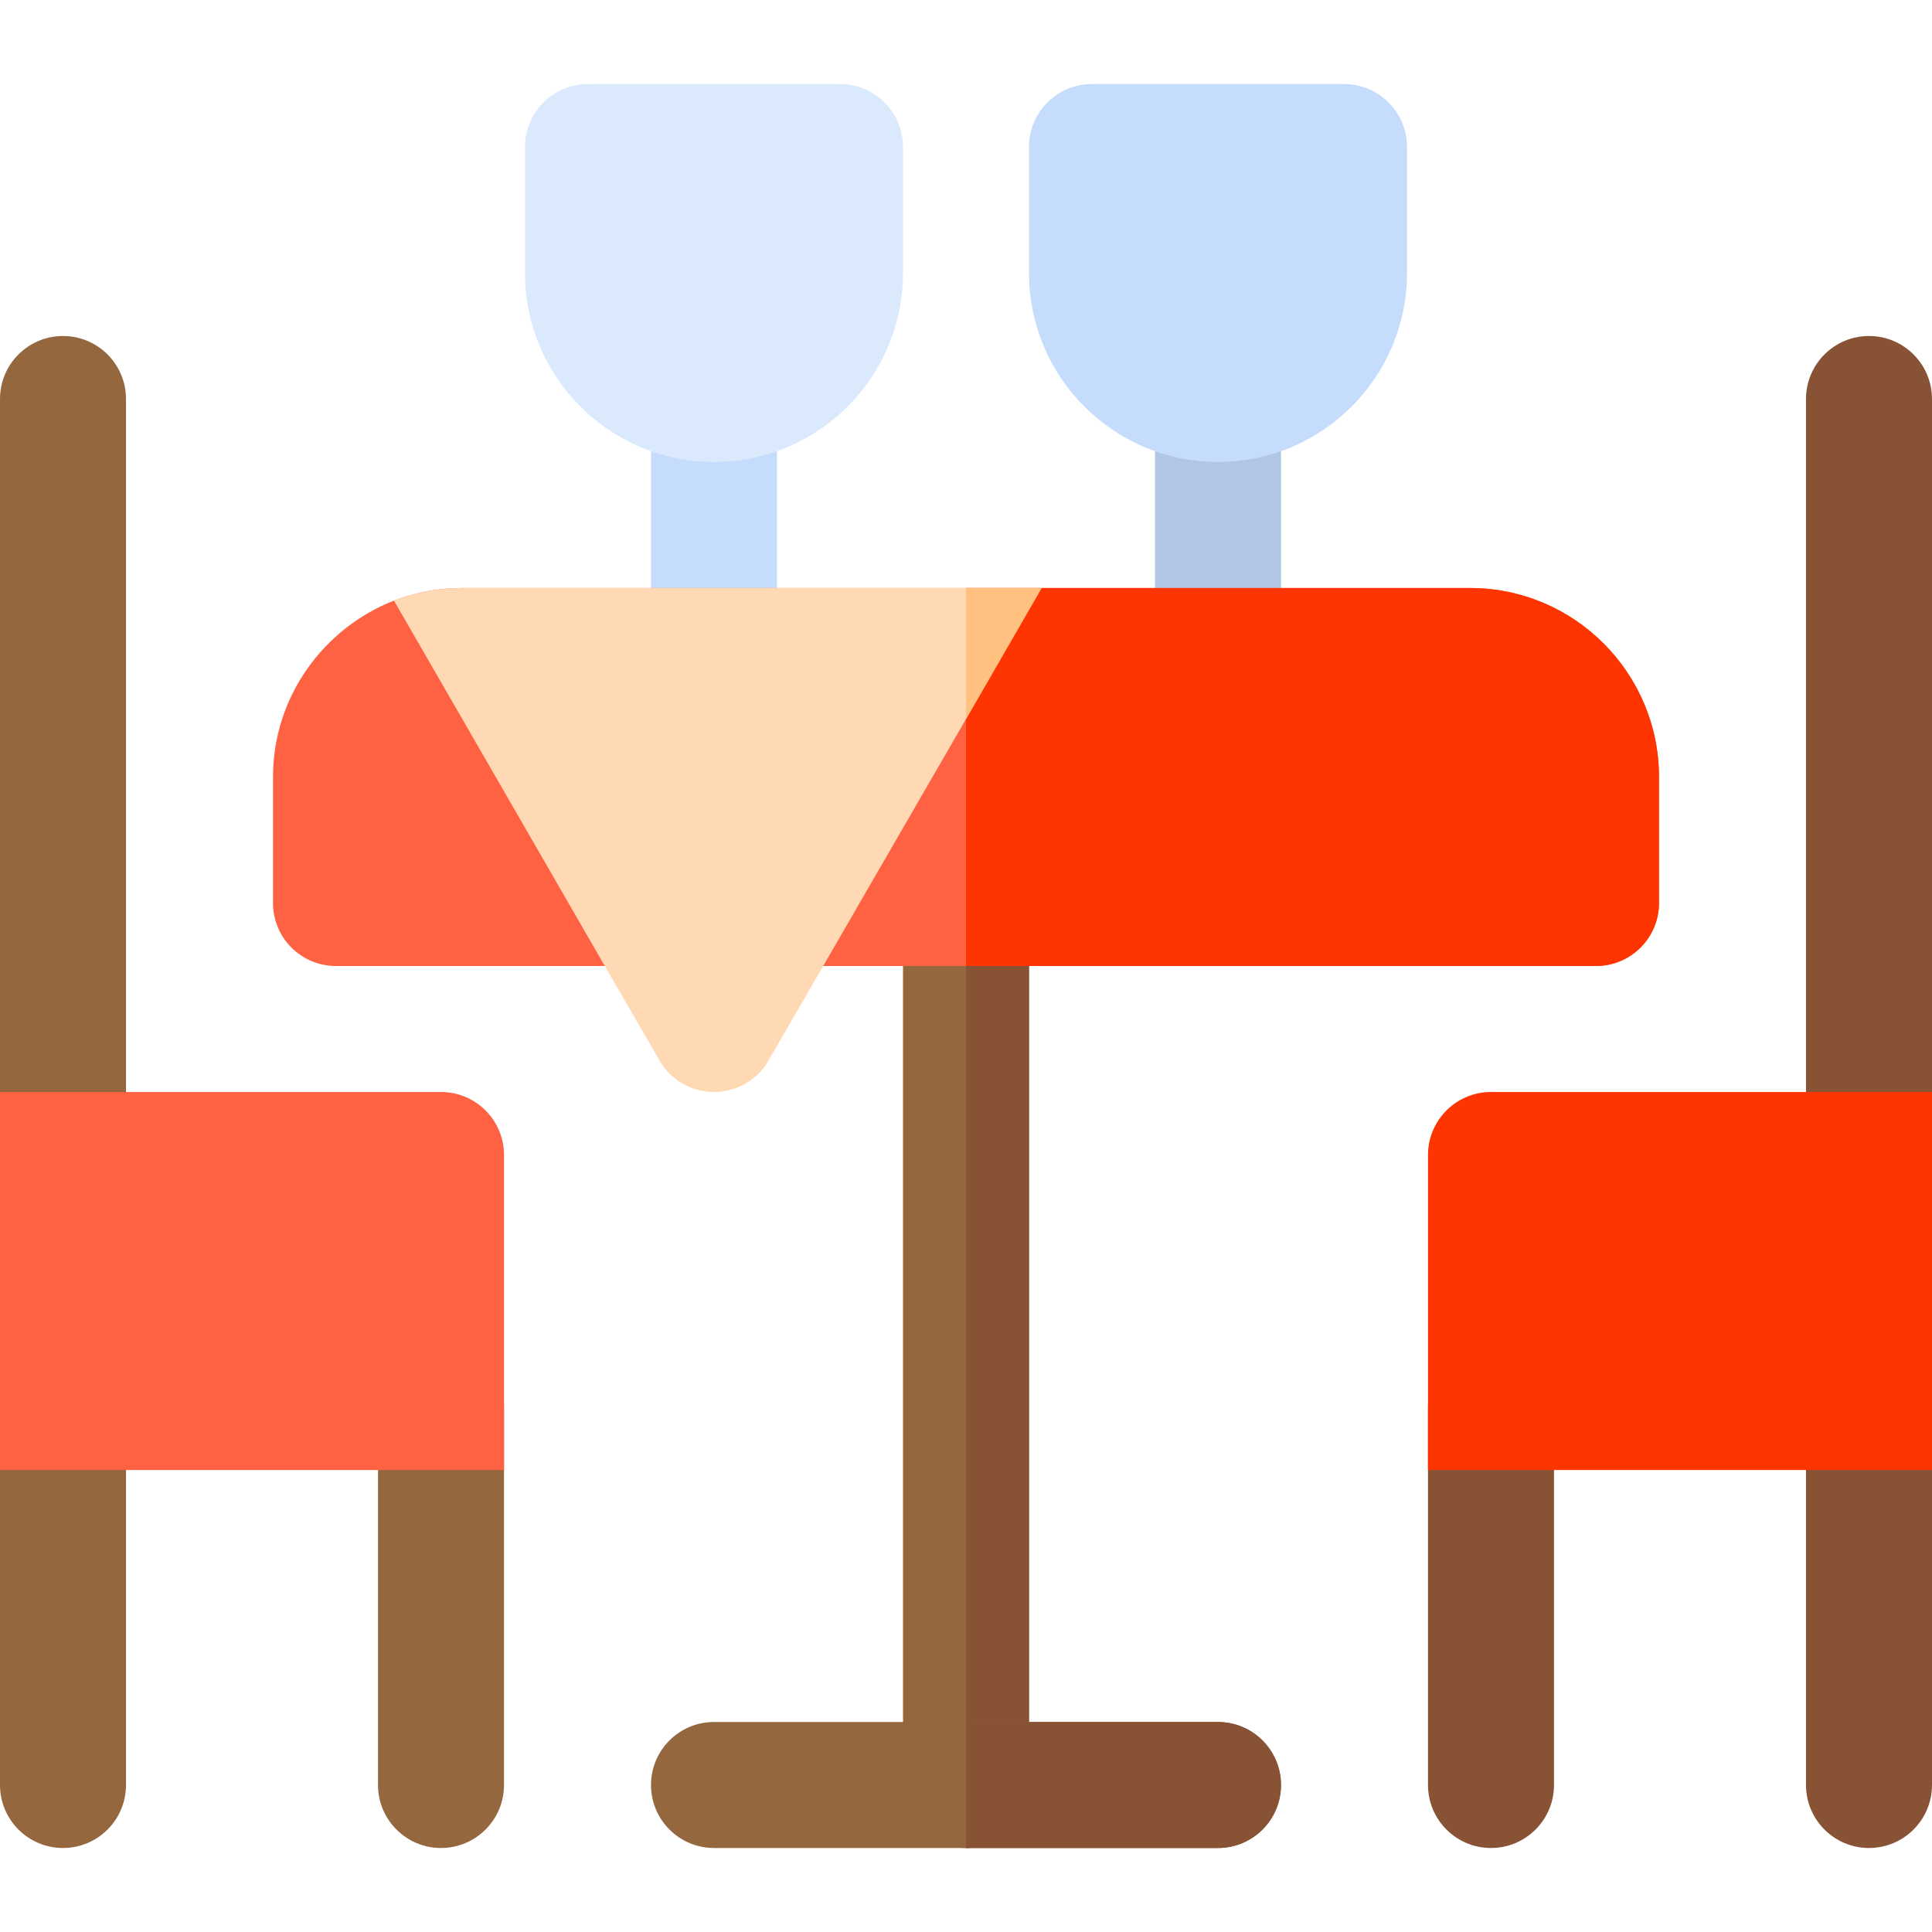
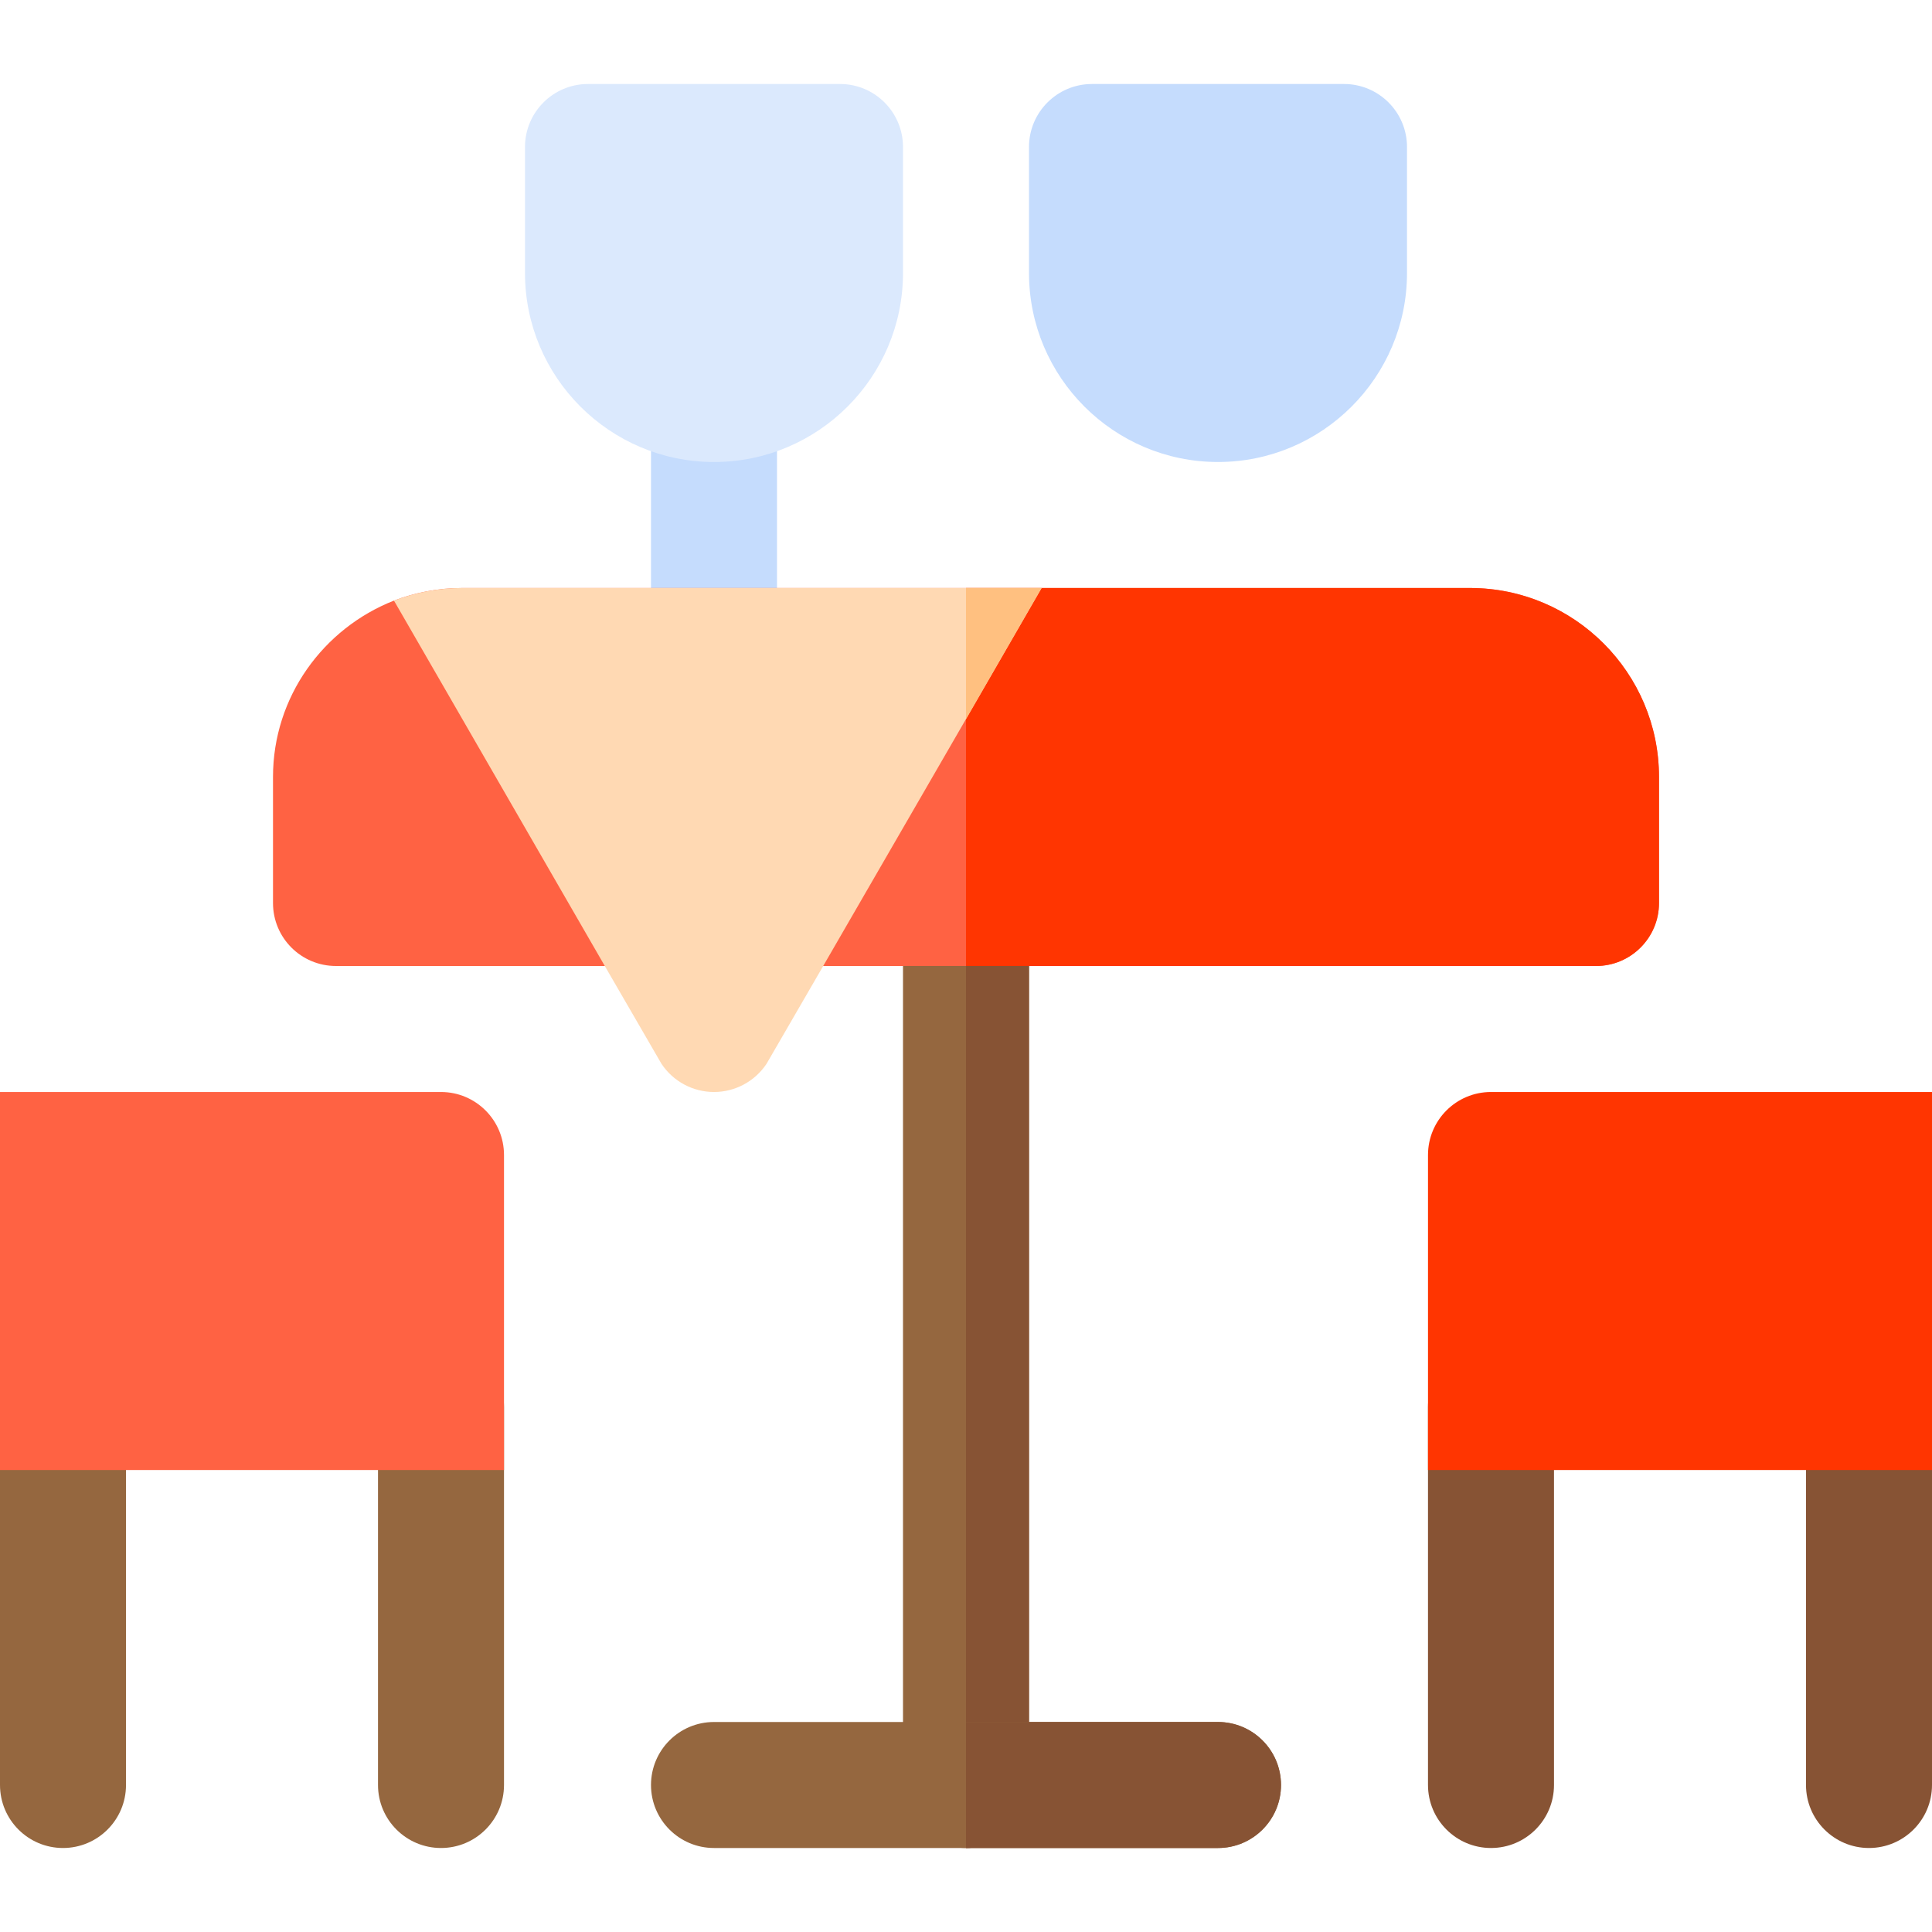
<svg xmlns="http://www.w3.org/2000/svg" height="800px" width="800px" version="1.1" id="Layer_1" viewBox="0 0 512 512" xml:space="preserve">
  <path style="fill:#95673F;" d="M256,489.739c-9.217,0-16.696-7.479-16.696-16.696V239.304c0-9.217,7.479-16.696,16.696-16.696  s16.696,7.479,16.696,16.696v233.739C272.696,482.261,265.217,489.739,256,489.739z" />
  <path style="fill:#875334;" d="M272.696,473.043V239.304c0-9.217-7.479-16.696-16.696-16.696v267.13  C265.217,489.739,272.696,482.261,272.696,473.043z" />
  <g>
    <path style="fill:#95673F;" d="M16.696,489.739C7.479,489.739,0,482.261,0,473.043V372.87c0-9.217,7.479-16.696,16.696-16.696   s16.696,7.479,16.696,16.696v100.174C33.391,482.261,25.913,489.739,16.696,489.739z" />
    <path style="fill:#95673F;" d="M116.87,489.739c-9.217,0-16.696-7.479-16.696-16.696V372.87c0-9.217,7.479-16.696,16.696-16.696   s16.696,7.479,16.696,16.696v100.174C133.565,482.261,126.087,489.739,116.87,489.739z" />
  </g>
  <g>
    <path style="fill:#875334;" d="M495.304,489.739c-9.217,0-16.696-7.479-16.696-16.696V372.87c0-9.217,7.479-16.696,16.696-16.696   c9.217,0,16.696,7.479,16.696,16.696v100.174C512,482.261,504.521,489.739,495.304,489.739z" />
    <path style="fill:#875334;" d="M395.13,489.739c-9.217,0-16.696-7.479-16.696-16.696V372.87c0-9.217,7.479-16.696,16.696-16.696   c9.217,0,16.696,7.479,16.696,16.696v100.174C411.826,482.261,404.348,489.739,395.13,489.739z" />
  </g>
-   <path style="fill:#B1C6E4;" d="M322.783,189.217c-9.217,0-16.696-7.479-16.696-16.696v-66.783c0-9.223,7.479-16.696,16.696-16.696  s16.696,7.473,16.696,16.696v66.783C339.478,181.739,332,189.217,322.783,189.217z" />
  <path style="fill:#C5DCFD;" d="M189.217,189.217c-9.217,0-16.696-7.479-16.696-16.696v-66.783c0-9.223,7.479-16.696,16.696-16.696  c9.217,0,16.696,7.473,16.696,16.696v66.783C205.913,181.739,198.435,189.217,189.217,189.217z" />
  <path style="fill:#FF6243;" d="M439.652,205.913v33.391c0,9.238-7.457,16.696-16.696,16.696H89.043  c-9.238,0-16.696-7.457-16.696-16.696v-33.391c0-21.259,13.357-39.402,32.056-46.748c5.565-2.115,11.687-3.339,18.031-3.339h267.13  C417.169,155.826,439.652,178.31,439.652,205.913z" />
  <path style="fill:#FF3501;" d="M389.565,155.826H256V256h166.957c9.217,0,16.696-7.479,16.696-16.696v-33.391  C439.652,178.294,417.184,155.826,389.565,155.826z" />
-   <path style="fill:#95673F;" d="M16.696,322.783C7.479,322.783,0,315.304,0,306.087V105.739c0-9.223,7.479-16.696,16.696-16.696  s16.696,7.473,16.696,16.696v200.348C33.391,315.304,25.913,322.783,16.696,322.783z" />
-   <path style="fill:#875334;" d="M495.304,322.783c-9.217,0-16.696-7.479-16.696-16.696V105.739c0-9.223,7.479-16.696,16.696-16.696  c9.217,0,16.696,7.473,16.696,16.696v200.348C512,315.304,504.521,322.783,495.304,322.783z" />
  <path style="fill:#DBE9FD;" d="M189.217,122.435c-27.619,0-50.087-22.468-50.087-50.087V38.957c0-9.223,7.479-16.696,16.696-16.696  h66.783c9.217,0,16.696,7.473,16.696,16.696v33.391C239.304,99.967,216.836,122.435,189.217,122.435z" />
  <path style="fill:#C5DCFD;" d="M322.783,122.435c-27.619,0-50.087-22.468-50.087-50.087V38.957c0-9.223,7.479-16.696,16.696-16.696  h66.783c9.217,0,16.696,7.473,16.696,16.696v33.391C372.87,99.967,350.402,122.435,322.783,122.435z" />
  <path style="fill:#FFD9B3;" d="M276.035,155.826L256,190.553L218.157,256l-15.026,25.934c-3.117,4.675-8.348,7.457-13.913,7.457  s-10.797-2.783-13.913-7.457L160.278,256l-55.875-96.835c5.565-2.115,11.687-3.339,18.031-3.339H276.035z" />
  <polygon style="fill:#FFC080;" points="276.035,155.826 256,190.553 256,155.826 " />
  <path style="fill:#FF6243;" d="M133.565,389.565H0V289.391h116.87c9.22,0,16.696,7.475,16.696,16.696V389.565z" />
  <path style="fill:#FF3501;" d="M512,389.565H378.435v-83.478c0-9.22,7.475-16.696,16.696-16.696H512V389.565z" />
  <path style="fill:#95673F;" d="M322.783,489.739H189.217c-9.217,0-16.696-7.479-16.696-16.696s7.479-16.696,16.696-16.696h133.565  c9.217,0,16.696,7.479,16.696,16.696S332,489.739,322.783,489.739z" />
  <path style="fill:#875334;" d="M322.783,456.348H256v33.391h66.783c9.217,0,16.696-7.479,16.696-16.696S332,456.348,322.783,456.348  z" />
</svg>